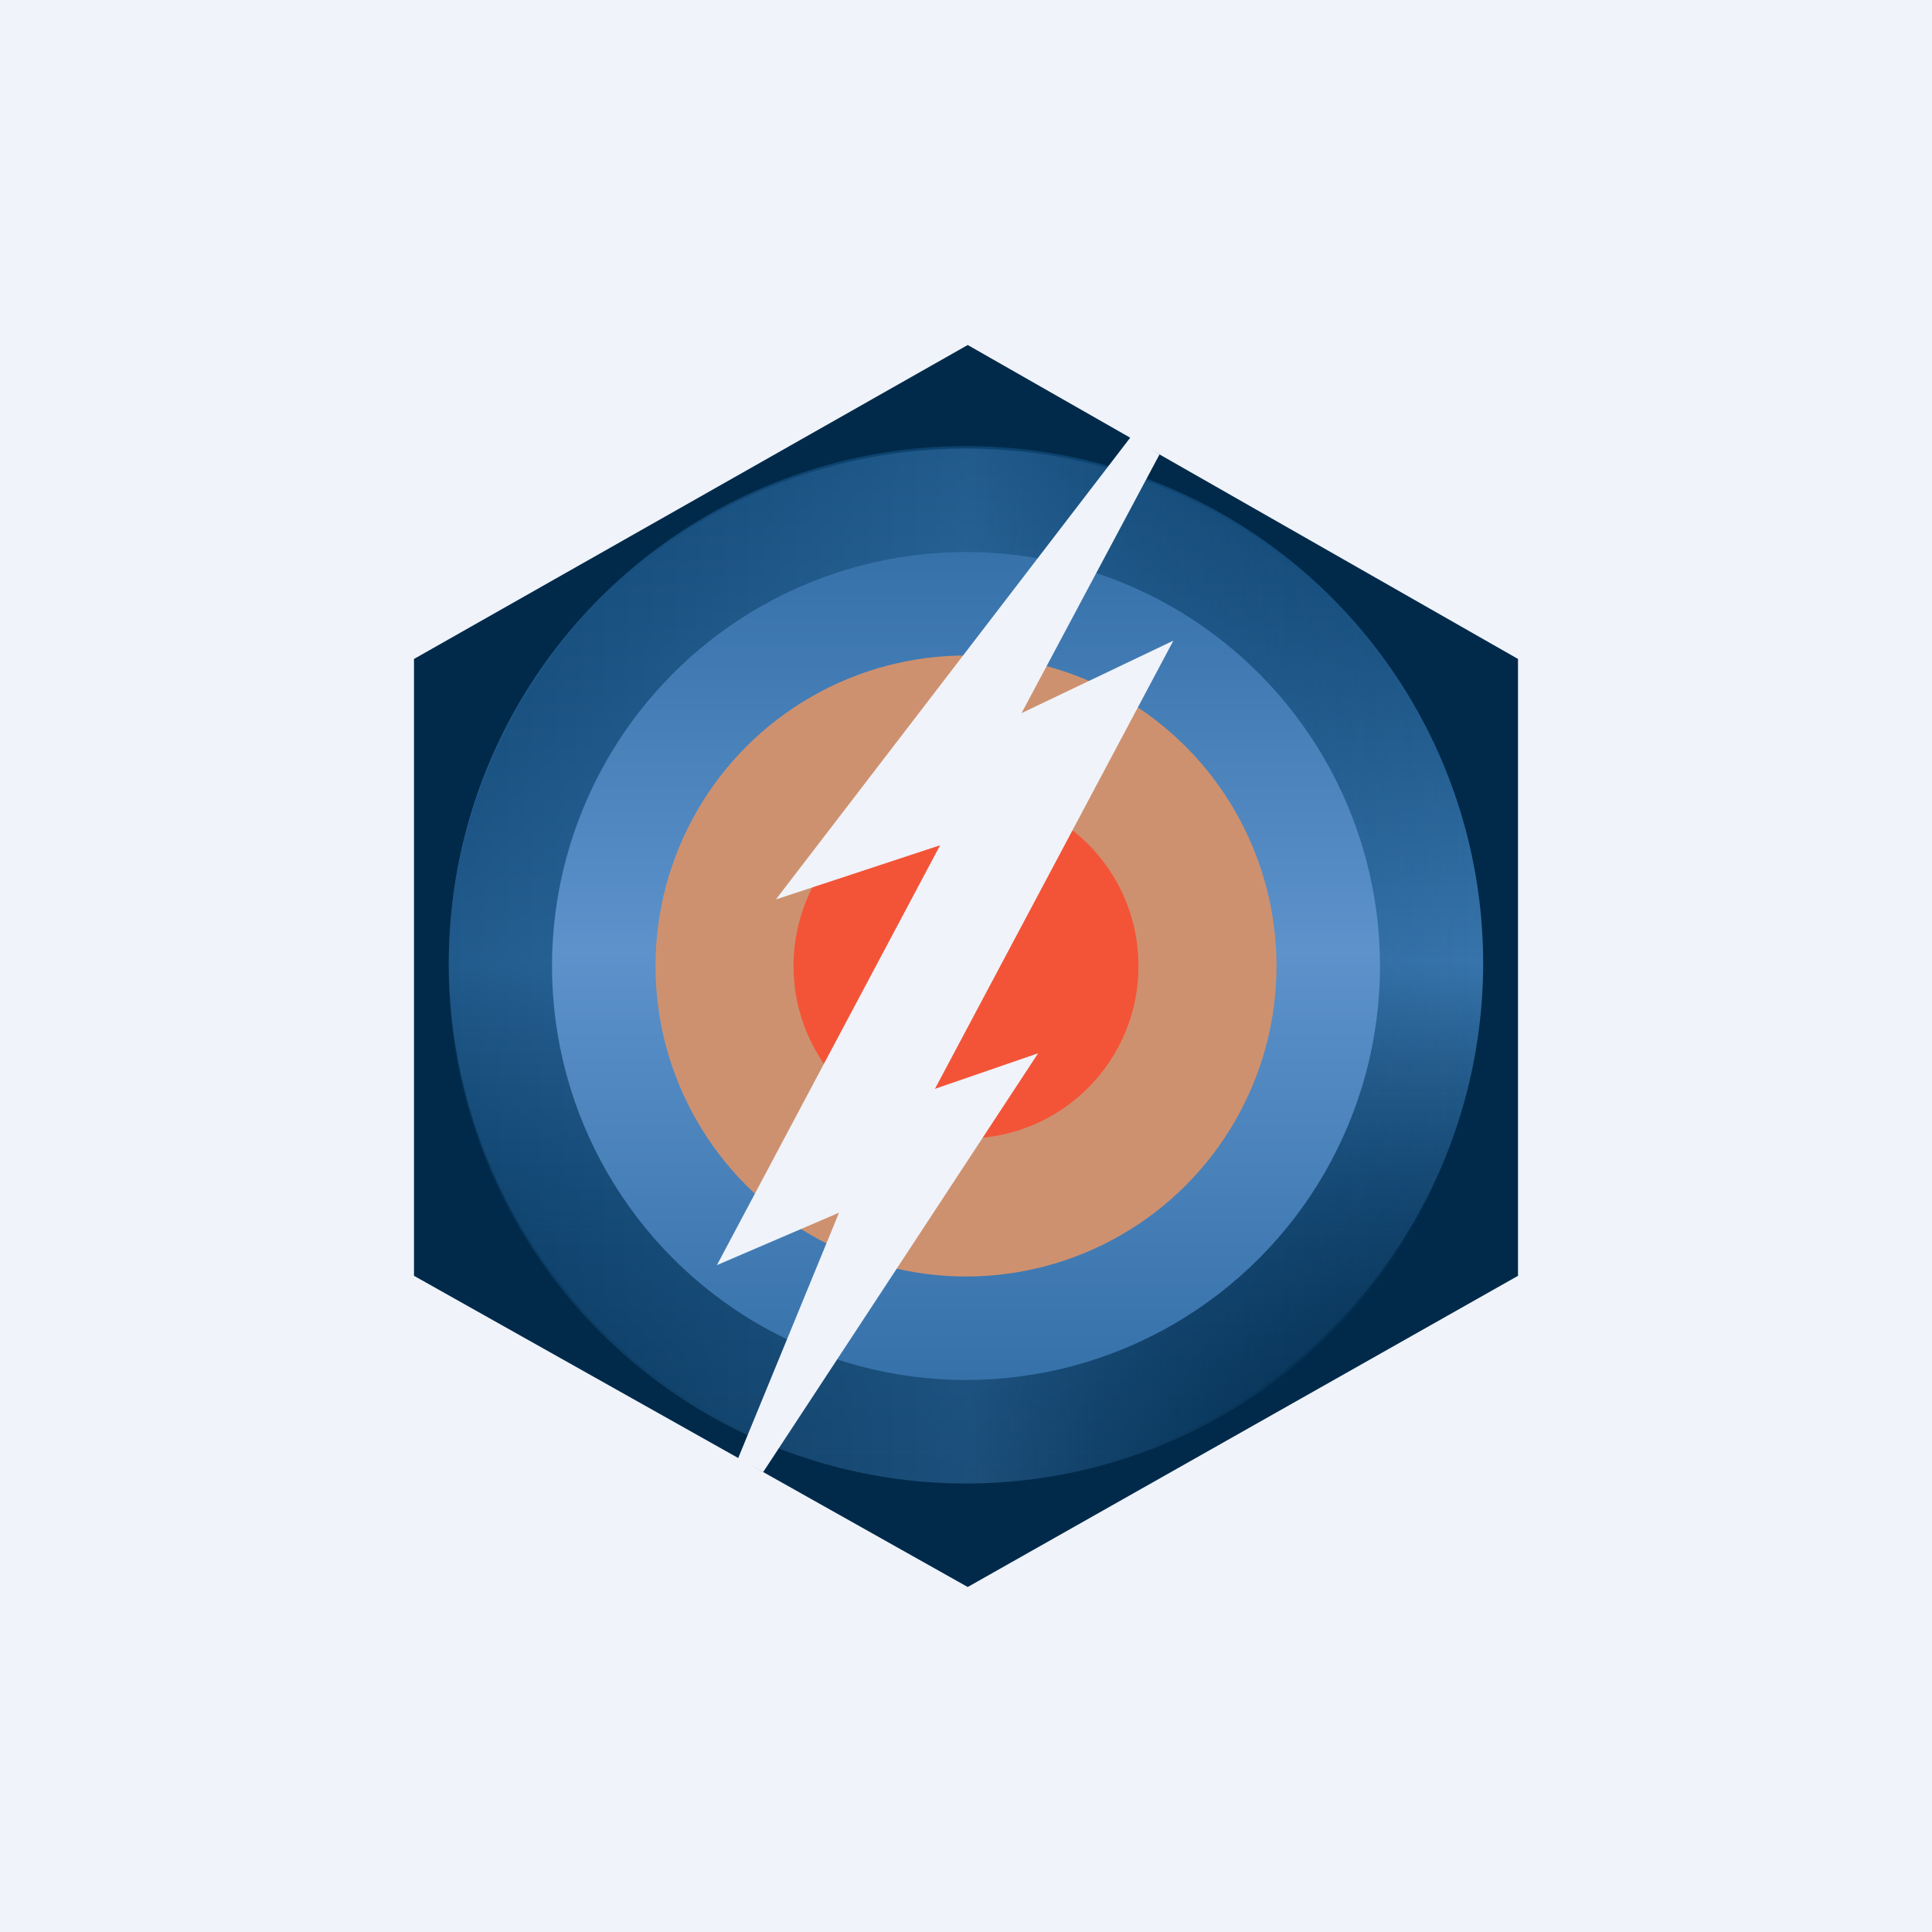
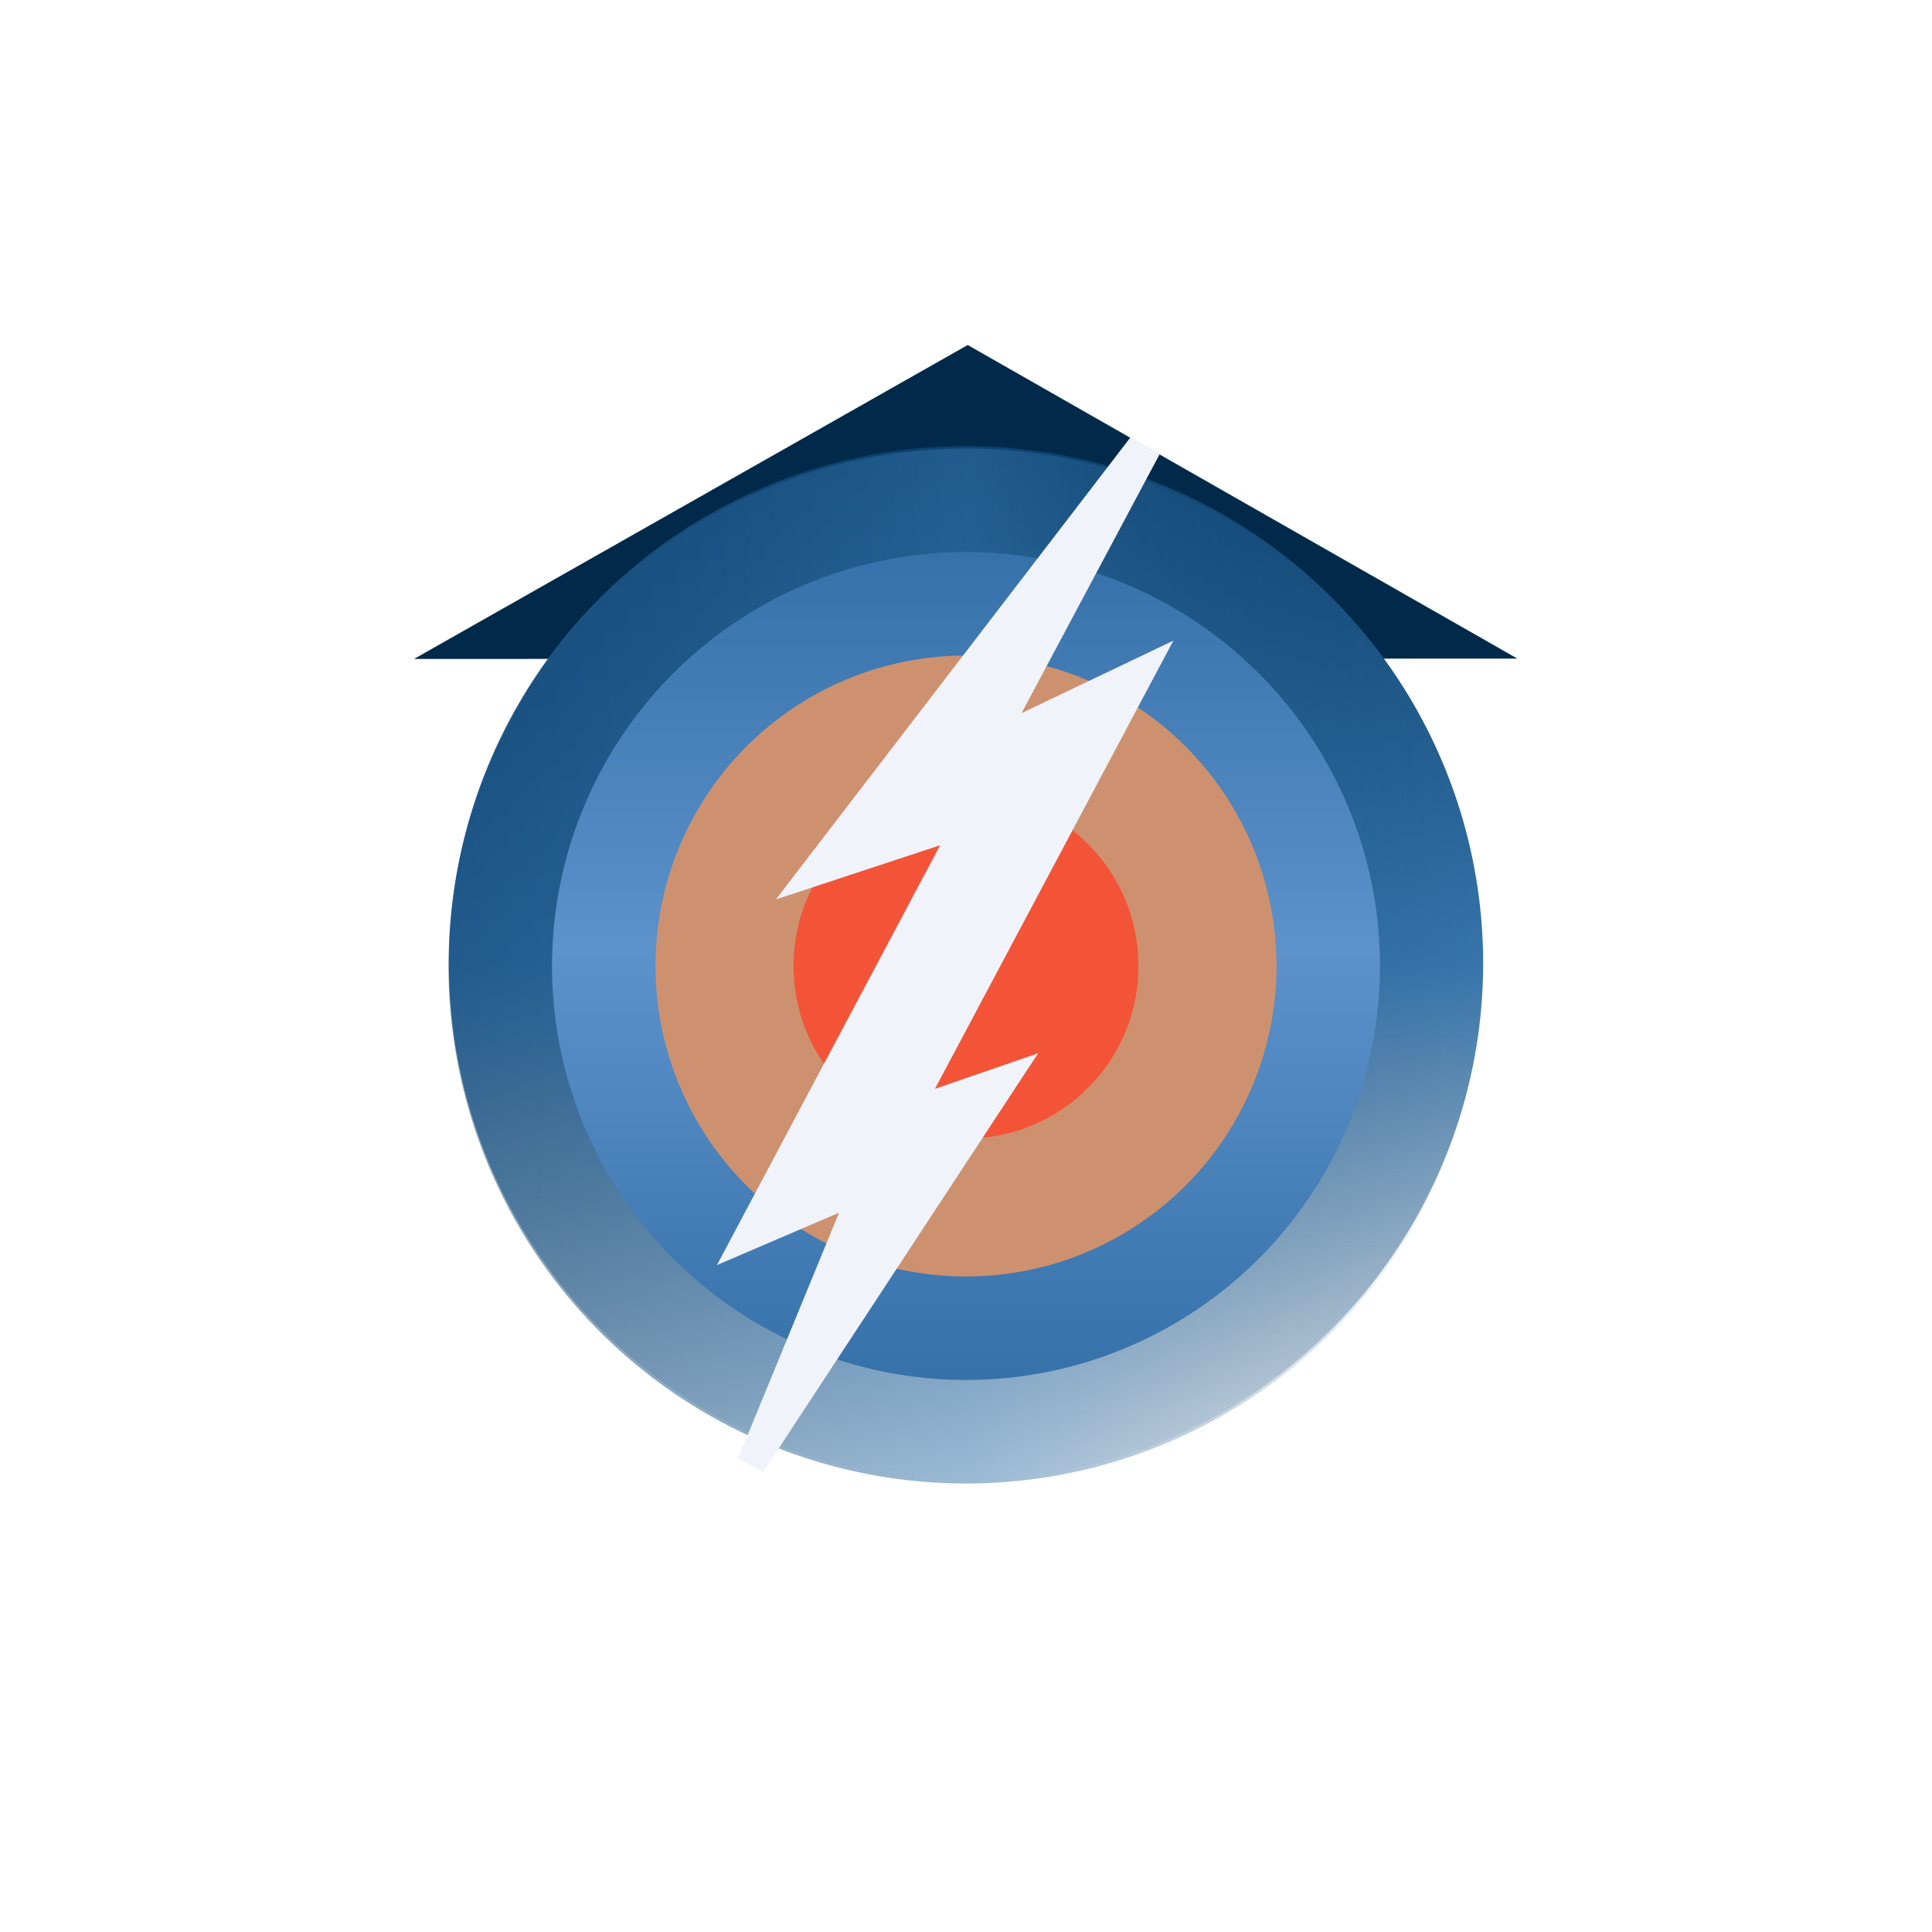
<svg xmlns="http://www.w3.org/2000/svg" width="56" height="56" viewBox="0 0 56 56">
-   <path fill="#F0F3FA" d="M0 0h56v56H0z" />
-   <path d="M12 19.1 28.05 10 44 19.1v17.88L28.05 46 12 36.98V19.09Z" fill="#012A4A" />
+   <path d="M12 19.1 28.05 10 44 19.1v17.88V19.09Z" fill="#012A4A" />
  <circle cx="28" cy="27.92" r="14.99" fill="url(#adzxgnpyn)" />
  <circle cx="28" cy="28" r="15" transform="rotate(-90 28 28)" fill="url(#bdzxgnpyn)" fill-opacity=".5" />
  <circle cx="28" cy="28" r="12" fill="url(#cdzxgnpyn)" />
  <circle cx="28" cy="28" r="9" fill="#CE916F" />
  <circle cx="28" cy="28" r="5" fill="#F35437" />
  <path d="m22.49 26.07 10.29-13.41.83.51-4 7.5 4.4-2.1-6.91 12.99 2.99-1.03-7.97 12.14-.73-.39 2.93-7.13-3.54 1.52 6.47-12.17-4.76 1.57Z" fill="#F0F3FA" />
  <defs>
    <linearGradient id="adzxgnpyn" x1="28" y1="12.93" x2="28" y2="42.92" gradientUnits="userSpaceOnUse">
      <stop stop-color="#0C426E" />
      <stop offset=".5" stop-color="#3774AB" />
      <stop offset="1" stop-color="#0C426E" stop-opacity="0" />
    </linearGradient>
    <linearGradient id="bdzxgnpyn" x1="28" y1="13" x2="28" y2="43" gradientUnits="userSpaceOnUse">
      <stop stop-color="#0C426E" />
      <stop offset=".5" stop-color="#3774AB" />
      <stop offset="1" stop-color="#0C426E" stop-opacity="0" />
    </linearGradient>
    <linearGradient id="cdzxgnpyn" x1="28" y1="16" x2="28" y2="40" gradientUnits="userSpaceOnUse">
      <stop stop-color="#3671A9" />
      <stop offset=".48" stop-color="#5D92CB" />
      <stop offset="1" stop-color="#3671A9" />
    </linearGradient>
  </defs>
</svg>